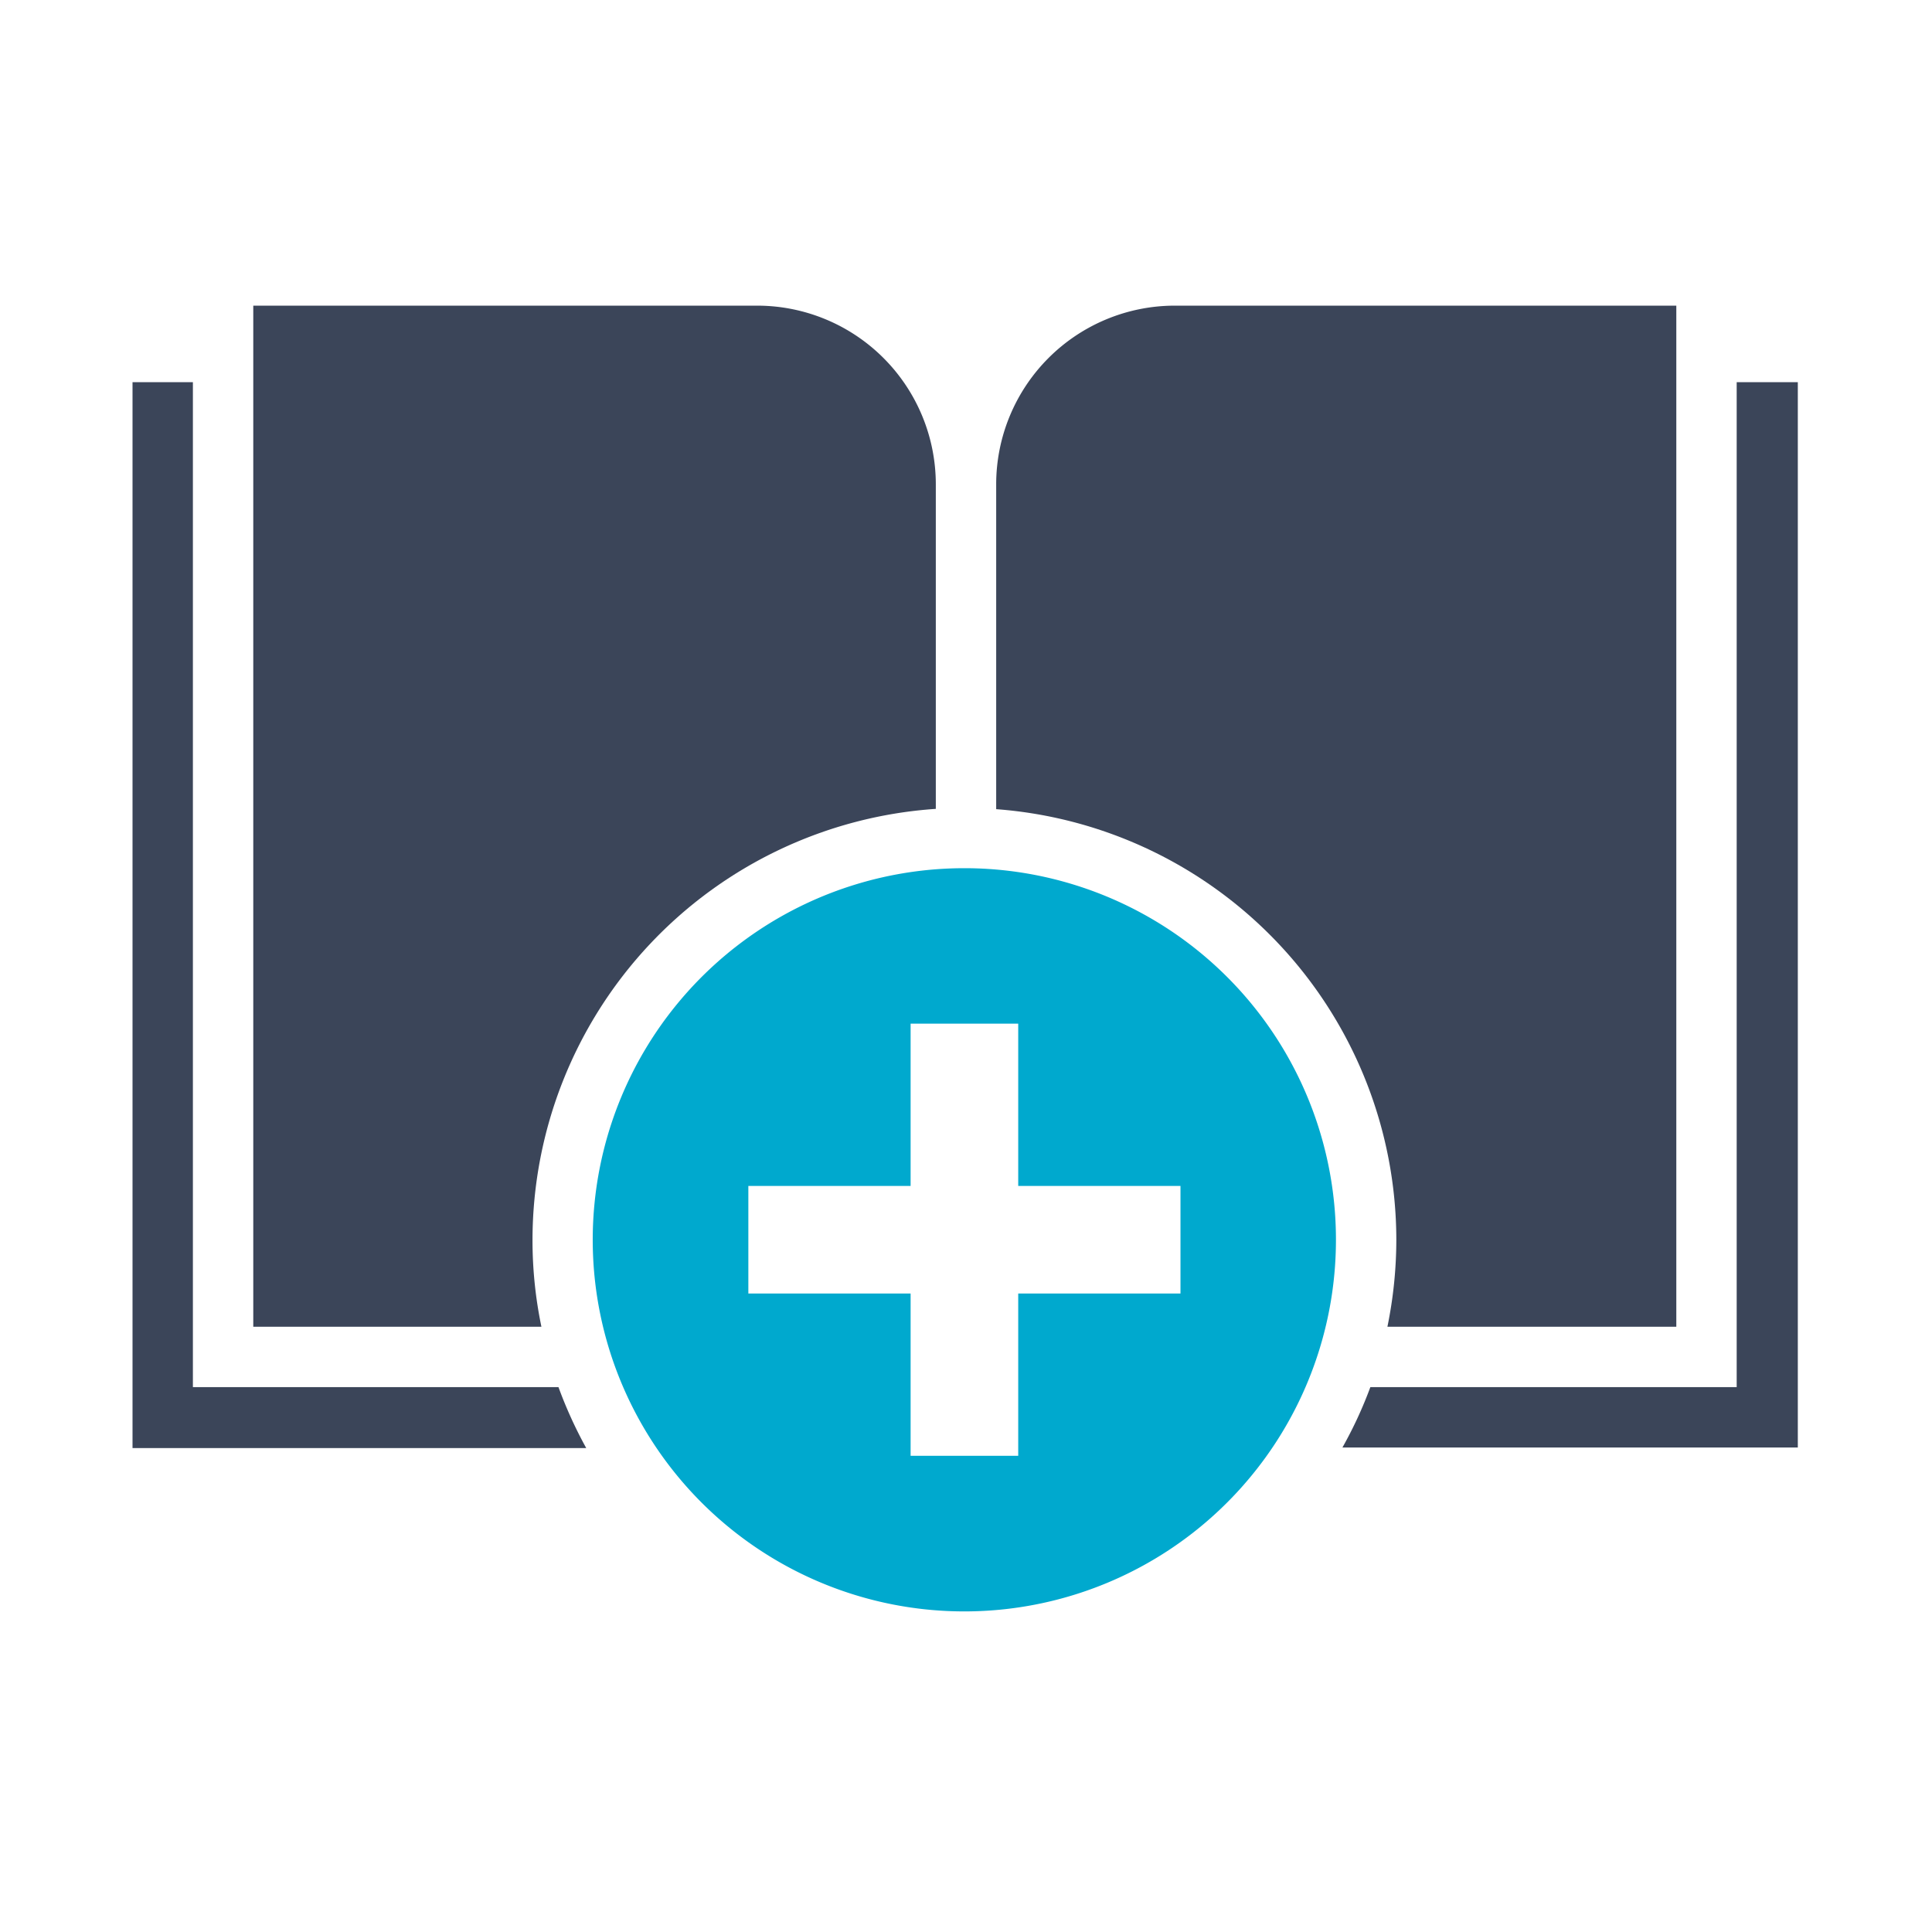
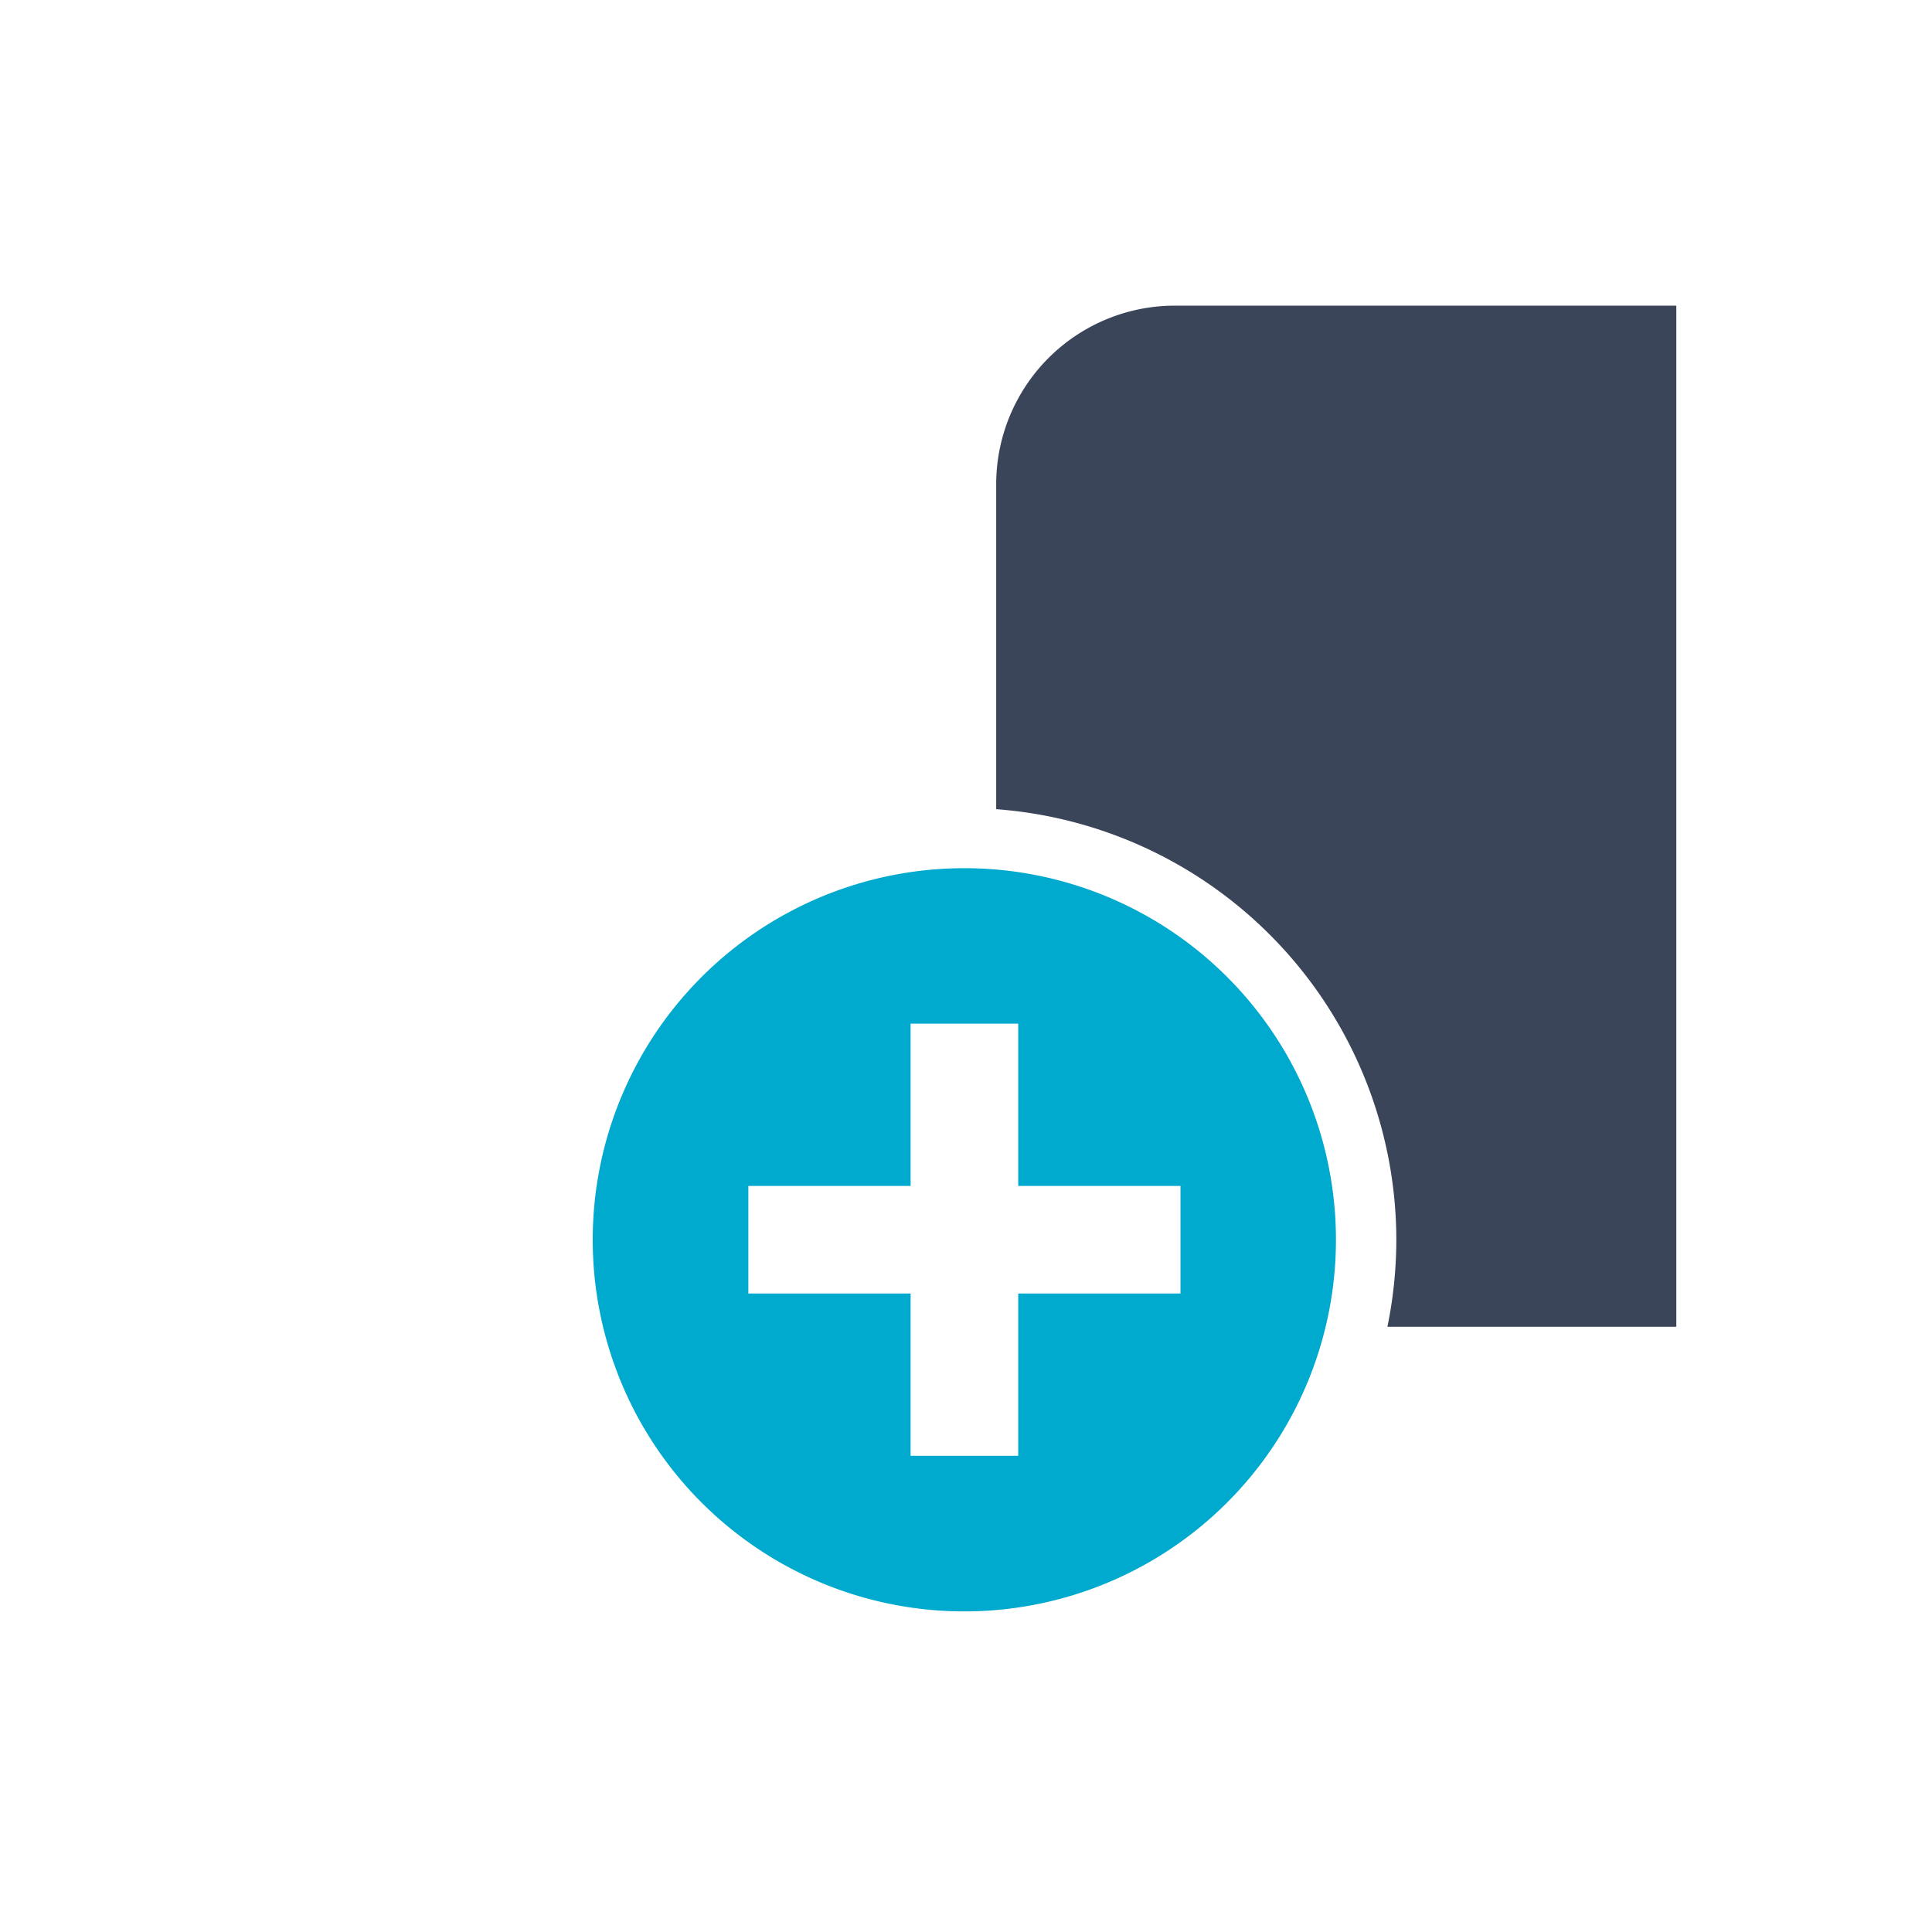
<svg xmlns="http://www.w3.org/2000/svg" viewBox="0 0 128 128">
  <defs>
    <style>.cls-1{fill:#3b4559}.cls-2{fill:#00a9ce}</style>
  </defs>
  <path d="M92.51 82.13a28.81 28.81 0 0 1-.59 5.77h19.14V20.25H77.82A11.84 11.84 0 0 0 66 32.08v21.53a28.64 28.64 0 0 1 26.51 28.52z" class="cls-1" />
-   <path d="M115.06 25.32V91.9H90.79a27.85 27.85 0 0 1-1.85 4h30.17V25.32zM37 91.9H12.78V25.32h-4v70.62h30.06A28.9 28.9 0 0 1 37 91.9z" class="cls-1" />
-   <path d="M35.28 82.13A28.65 28.65 0 0 1 62 53.59V32.08a11.84 11.84 0 0 0-11.84-11.83H16.78V87.9h19.09a28.09 28.09 0 0 1-.59-5.77z" class="cls-1" />
  <path d="M63.89 57.52a24.62 24.62 0 1 0 24.62 24.61 24.61 24.61 0 0 0-24.62-24.61zM78.21 85.7H67.46v10.75h-7.13V85.7H49.58v-7.13h10.75V67.82h7.13v10.75h10.75z" class="cls-2" />
</svg>